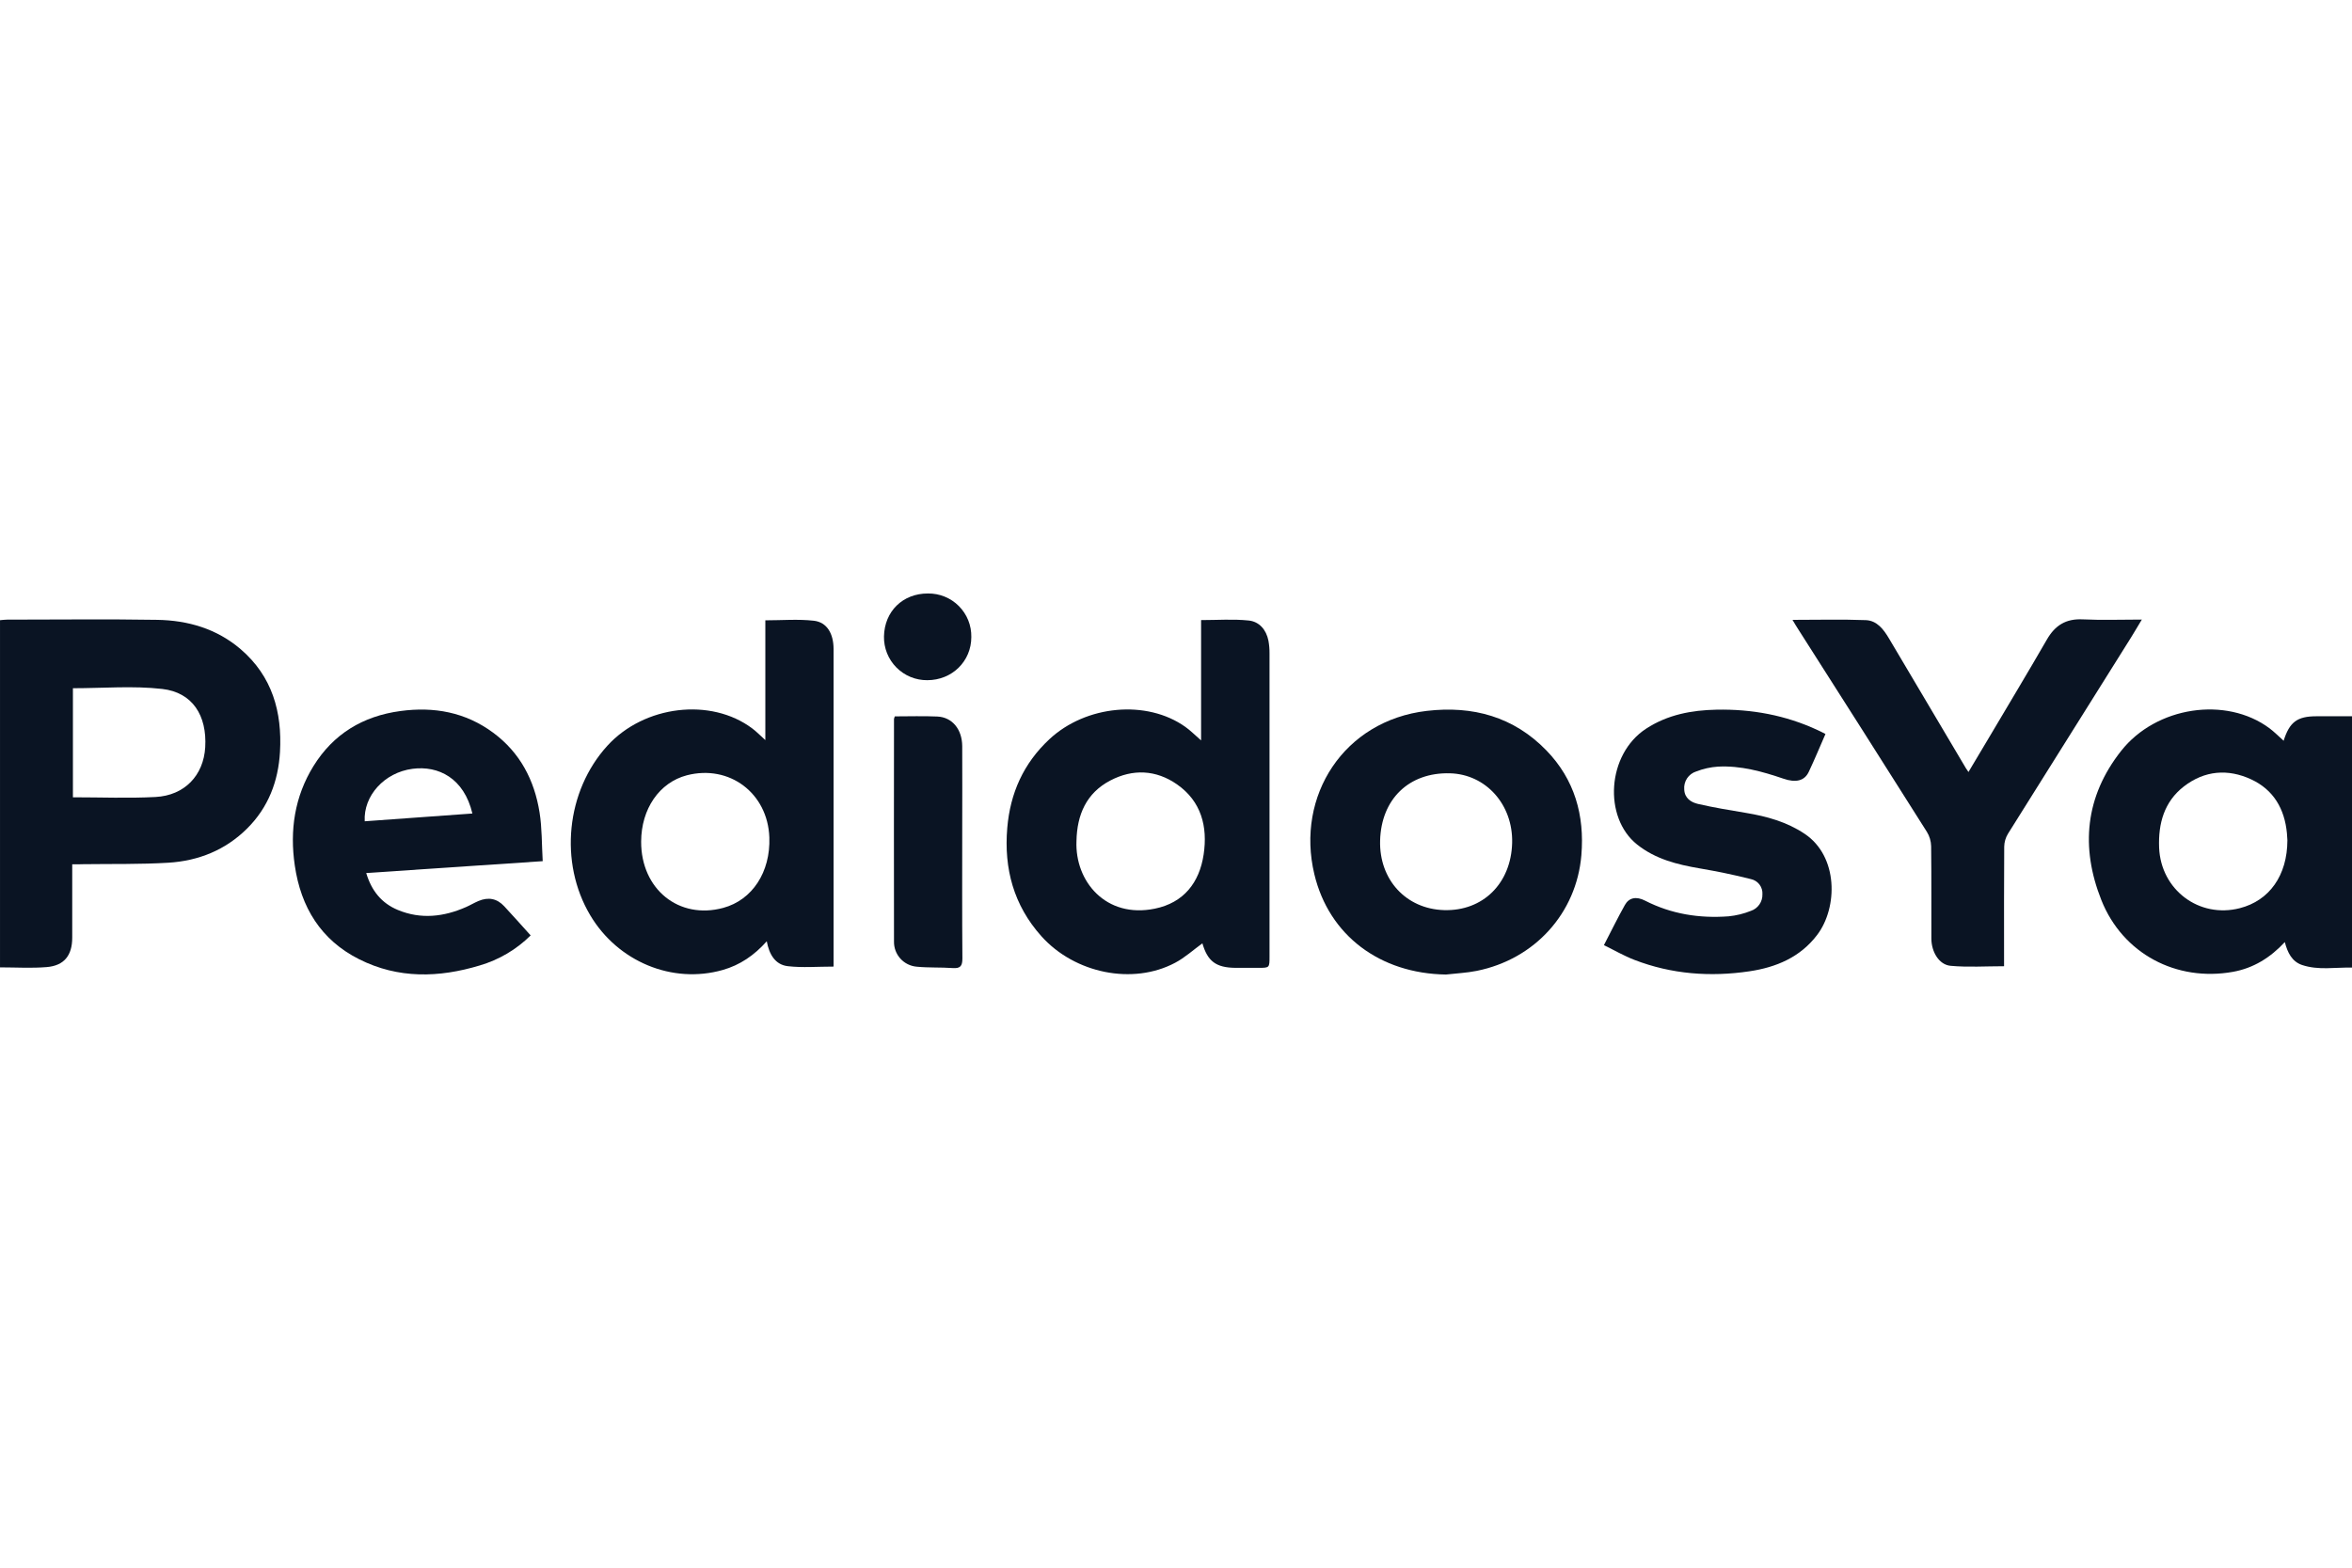
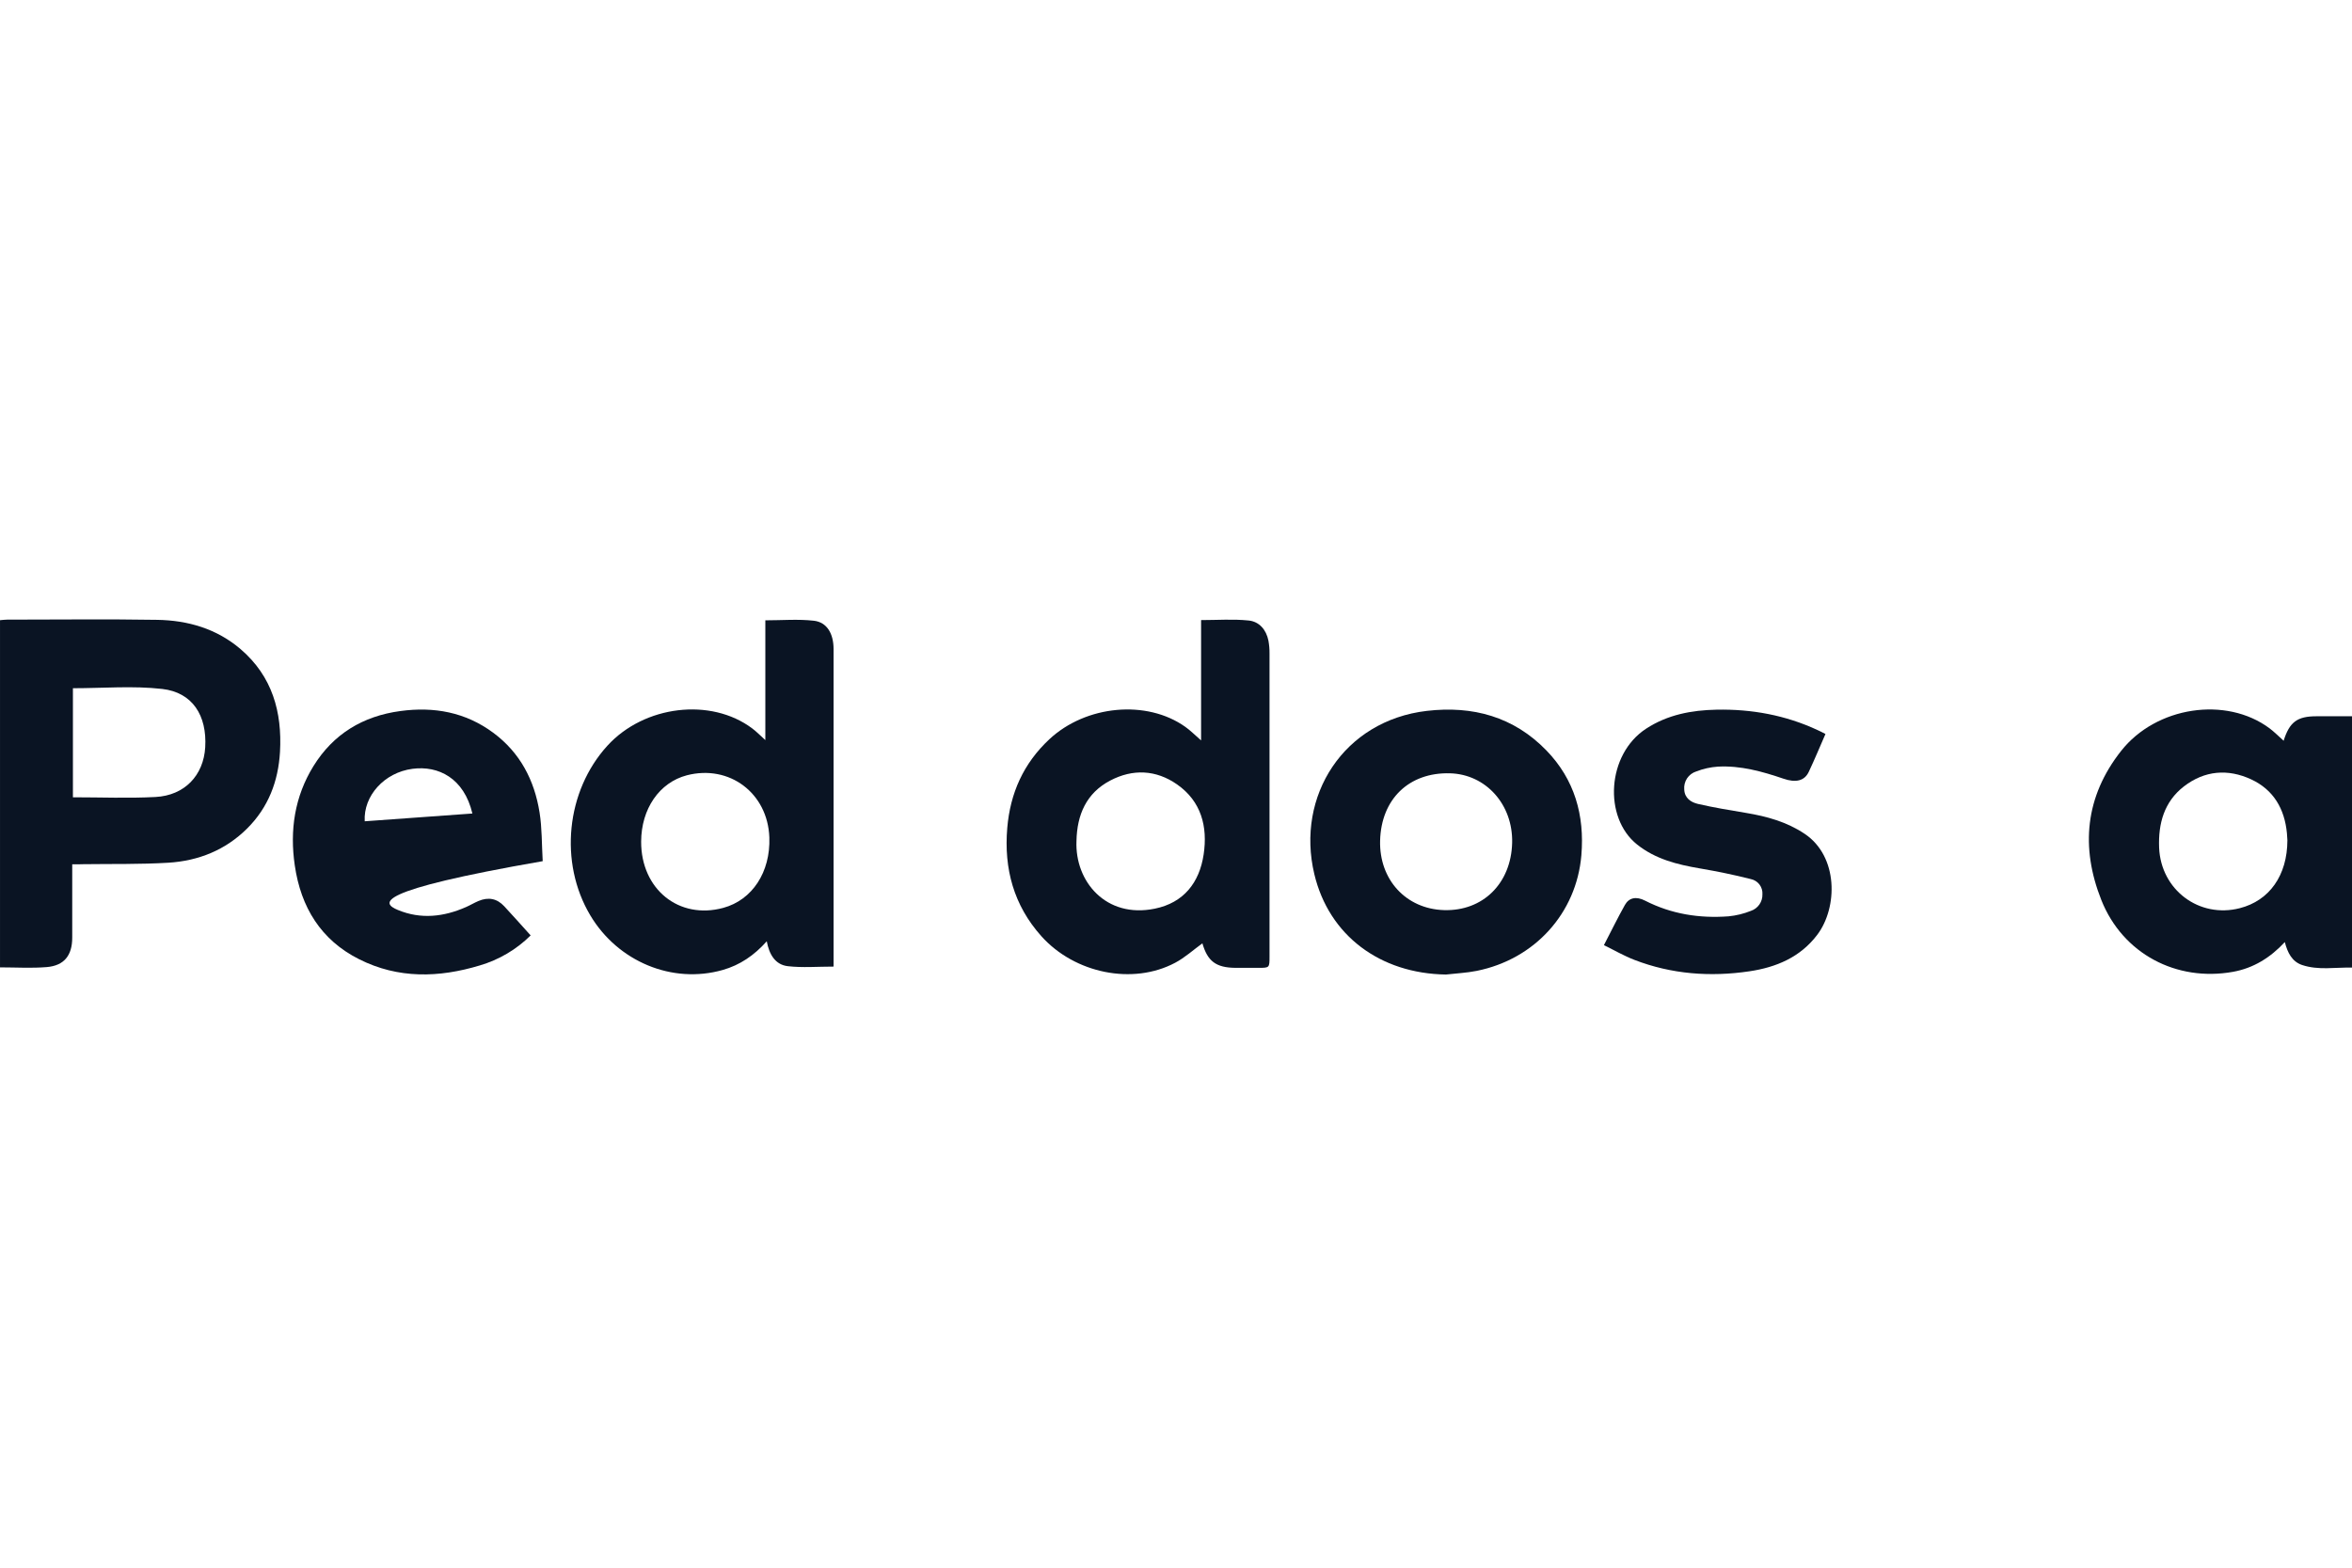
<svg xmlns="http://www.w3.org/2000/svg" width="210" height="140" viewBox="0 0 210 140" fill="none">
  <g clip-path="url(#clip0_1592_20355)">
    <path d="M6.449 77.184V81.27C6.449 82.092 6.449 82.913 6.449 83.736C6.449 85.321 5.732 86.233 4.176 86.364C2.807 86.478 1.423 86.389 0.001 86.389V55.385C0.197 55.37 0.415 55.336 0.633 55.336C5.104 55.336 9.574 55.28 14.036 55.354C16.78 55.4 19.346 56.143 21.487 57.975C24.313 60.398 25.201 63.59 24.999 67.158C24.845 69.768 23.963 72.1 22.07 73.984C20.128 75.918 17.722 76.876 15.049 77.043C12.516 77.198 9.971 77.142 7.433 77.176C7.134 77.193 6.833 77.184 6.449 77.184ZM6.511 61.461V71.201C9.011 71.201 11.456 71.302 13.887 71.174C16.492 71.035 18.173 69.242 18.323 66.736C18.492 63.894 17.185 61.834 14.486 61.526C11.88 61.228 9.213 61.461 6.511 61.461Z" fill="#0A1423" />
    <path d="M107.24 66.121V55.376C108.692 55.376 110.104 55.27 111.489 55.413C112.434 55.51 113.06 56.237 113.253 57.215C113.322 57.593 113.355 57.976 113.35 58.36C113.35 67.377 113.35 76.394 113.35 85.41C113.35 86.431 113.35 86.431 112.366 86.431C111.673 86.431 110.979 86.439 110.285 86.431C108.567 86.411 107.819 85.841 107.357 84.242C106.554 84.823 105.797 85.518 104.918 85.982C101.14 87.986 95.961 86.933 92.98 83.607C90.514 80.851 89.626 77.585 89.934 73.941C90.196 70.824 91.389 68.168 93.691 66.019C96.958 62.969 102.39 62.459 105.834 64.913C106.292 65.236 106.688 65.642 107.24 66.121ZM96.114 75.103C95.96 78.699 98.734 82.039 103.102 81.148C105.689 80.623 107.093 78.821 107.469 76.302C107.839 73.825 107.261 71.562 105.091 70.047C103.216 68.74 101.142 68.649 99.129 69.705C96.989 70.826 96.16 72.769 96.114 75.103Z" fill="#0A1423" />
    <path d="M74.426 86.32C72.994 86.32 71.651 86.434 70.346 86.284C69.221 86.156 68.678 85.239 68.461 84.058C67.342 85.318 66.065 86.186 64.525 86.623C60.035 87.898 55.169 85.885 52.7 81.737C49.897 77.028 50.542 70.639 54.232 66.594C57.524 62.986 63.473 62.278 67.166 65.053C67.553 65.344 67.893 65.697 68.334 66.093V55.397C69.831 55.397 71.263 55.274 72.67 55.434C73.84 55.57 74.424 56.586 74.426 57.961C74.426 67.18 74.426 76.399 74.426 85.617V86.32ZM57.245 75.161C57.234 79.416 60.621 82.149 64.576 81.076C67.169 80.373 68.801 77.879 68.692 74.785C68.55 70.829 65.128 68.253 61.325 69.236C58.87 69.882 57.255 72.227 57.245 75.161Z" fill="#0A1423" />
    <path d="M203.896 66.152C204.423 64.472 205.115 63.966 206.825 63.965H210V86.409C208.506 86.375 207.003 86.667 205.542 86.178C204.637 85.87 204.246 85.073 204.001 84.131C202.703 85.528 201.202 86.457 199.377 86.787C194.333 87.695 189.528 85.179 187.62 80.378C185.752 75.675 186.17 71.141 189.382 67.063C192.513 63.088 198.754 62.149 202.638 65.041C203.061 65.36 203.443 65.747 203.896 66.152ZM204.232 75.037C204.232 74.921 204.215 74.665 204.19 74.411C203.984 72.239 203 70.531 201.001 69.602C198.917 68.635 196.839 68.805 194.99 70.231C193.228 71.599 192.695 73.54 192.778 75.696C192.932 79.467 196.349 82.036 199.982 81.104C202.617 80.43 204.226 78.183 204.232 75.035V75.037Z" fill="#0A1423" />
    <path d="M129.102 87.029C123.22 86.943 118.655 83.547 117.35 78.061C115.684 71.069 119.984 64.35 127.394 63.485C131.502 63.006 135.152 64.008 138.067 67.012C140.581 69.603 141.496 72.796 141.193 76.387C140.755 81.531 137.051 85.66 131.841 86.704C130.942 86.884 130.014 86.924 129.102 87.029ZM135.013 75.271C135.098 71.851 132.668 69.138 129.448 69.058C125.803 68.967 123.326 71.357 123.224 75.061C123.129 78.557 125.536 81.172 128.927 81.276C132.403 81.383 134.922 78.889 135.013 75.271Z" fill="#0A1423" />
-     <path d="M48.456 76.905L32.698 77.964C33.173 79.559 34.078 80.664 35.525 81.264C37.586 82.118 39.622 81.88 41.618 81C41.992 80.835 42.344 80.621 42.721 80.462C43.611 80.088 44.376 80.239 45.022 80.934C45.803 81.776 46.563 82.63 47.379 83.536C46.111 84.794 44.55 85.715 42.836 86.218C39.192 87.319 35.562 87.419 32.077 85.669C28.646 83.949 26.862 81.01 26.321 77.292C25.859 74.161 26.3 71.151 27.983 68.422C29.762 65.543 32.398 63.952 35.743 63.499C38.759 63.09 41.56 63.601 44.04 65.437C46.432 67.209 47.716 69.671 48.174 72.55C48.398 73.942 48.367 75.383 48.456 76.905ZM42.178 72.649C41.427 69.477 39.135 68.358 36.837 68.657C34.303 68.986 32.436 71.083 32.564 73.343L42.178 72.649Z" fill="#0A1423" />
-     <path d="M160.044 55.356C162.301 55.356 164.448 55.3 166.589 55.38C167.589 55.419 168.181 56.206 168.668 57.03C170.947 60.888 173.23 64.742 175.519 68.59C175.569 68.677 175.631 68.757 175.756 68.943C176.383 67.892 176.977 66.899 177.566 65.907C179.301 62.978 181.058 60.06 182.76 57.111C183.488 55.847 184.456 55.239 185.952 55.311C187.666 55.394 189.387 55.33 191.235 55.33C190.873 55.931 190.57 56.452 190.251 56.962C186.591 62.797 182.933 68.632 179.276 74.469C179.069 74.813 178.956 75.205 178.948 75.607C178.924 78.895 178.934 82.181 178.934 85.472V86.287C177.302 86.287 175.716 86.394 174.156 86.25C173.128 86.155 172.446 85.006 172.443 83.813C172.434 81.067 172.457 78.318 172.423 75.571C172.413 75.121 172.284 74.681 172.049 74.297C168.234 68.257 164.405 62.226 160.561 56.203C160.4 55.96 160.252 55.703 160.044 55.356Z" fill="#0A1423" />
+     <path d="M48.456 76.905C33.173 79.559 34.078 80.664 35.525 81.264C37.586 82.118 39.622 81.88 41.618 81C41.992 80.835 42.344 80.621 42.721 80.462C43.611 80.088 44.376 80.239 45.022 80.934C45.803 81.776 46.563 82.63 47.379 83.536C46.111 84.794 44.55 85.715 42.836 86.218C39.192 87.319 35.562 87.419 32.077 85.669C28.646 83.949 26.862 81.01 26.321 77.292C25.859 74.161 26.3 71.151 27.983 68.422C29.762 65.543 32.398 63.952 35.743 63.499C38.759 63.09 41.56 63.601 44.04 65.437C46.432 67.209 47.716 69.671 48.174 72.55C48.398 73.942 48.367 75.383 48.456 76.905ZM42.178 72.649C41.427 69.477 39.135 68.358 36.837 68.657C34.303 68.986 32.436 71.083 32.564 73.343L42.178 72.649Z" fill="#0A1423" />
    <path d="M162.988 65.548C162.47 66.73 162.013 67.84 161.499 68.925C161.119 69.734 160.348 69.922 159.241 69.541C157.342 68.894 155.417 68.356 153.384 68.463C152.724 68.507 152.074 68.652 151.457 68.891C151.12 68.996 150.828 69.213 150.632 69.506C150.436 69.8 150.346 70.152 150.378 70.503C150.41 71.29 150.995 71.652 151.611 71.795C153.028 72.123 154.466 72.356 155.901 72.597C157.751 72.905 159.534 73.394 161.129 74.462C164.152 76.484 164.087 81.045 162.265 83.467C160.742 85.491 158.581 86.385 156.208 86.739C152.713 87.259 149.251 87.004 145.923 85.719C144.998 85.363 144.144 84.863 143.207 84.405C143.872 83.123 144.44 81.956 145.077 80.822C145.442 80.165 146.087 80.023 146.885 80.433C149.236 81.635 151.736 82.024 154.335 81.831C155.019 81.764 155.691 81.6 156.329 81.344C156.637 81.241 156.903 81.041 157.089 80.775C157.274 80.508 157.369 80.189 157.359 79.864C157.38 79.551 157.286 79.241 157.096 78.991C156.905 78.741 156.631 78.568 156.323 78.505C154.819 78.124 153.294 77.811 151.764 77.551C149.751 77.207 147.812 76.726 146.168 75.417C143.143 73.008 143.466 67.36 146.975 65.073C148.897 63.82 151.045 63.419 153.265 63.377C156.399 63.314 159.431 63.868 162.292 65.202C162.506 65.295 162.705 65.403 162.988 65.548Z" fill="#0A1423" />
-     <path d="M79.895 63.975C81.174 63.975 82.432 63.932 83.685 63.988C85.017 64.045 85.903 65.125 85.913 66.634C85.927 69.101 85.913 71.567 85.913 74.033C85.913 77.887 85.896 81.74 85.928 85.594C85.928 86.278 85.74 86.499 85.06 86.451C83.989 86.374 82.902 86.434 81.837 86.328C81.28 86.278 80.762 86.019 80.388 85.603C80.013 85.187 79.811 84.644 79.821 84.085C79.804 77.457 79.821 70.829 79.821 64.21C79.837 64.129 79.862 64.051 79.895 63.975V63.975Z" fill="#0A1423" />
-     <path d="M82.85 53C83.362 52.993 83.871 53.088 84.345 53.281C84.82 53.474 85.251 53.76 85.612 54.123C85.974 54.486 86.259 54.918 86.45 55.393C86.641 55.868 86.734 56.377 86.725 56.889C86.725 59.061 85.002 60.743 82.794 60.743C82.282 60.748 81.774 60.65 81.3 60.455C80.827 60.26 80.397 59.972 80.036 59.608C79.676 59.245 79.392 58.812 79.201 58.337C79.011 57.861 78.917 57.352 78.927 56.84C78.969 54.596 80.604 52.993 82.85 53Z" fill="#0A1423" />
  </g>
  <defs>
    <clipPath id="clip0_1592_20355">
      <rect width="210" height="140" fill="white" />
    </clipPath>
  </defs>
</svg>